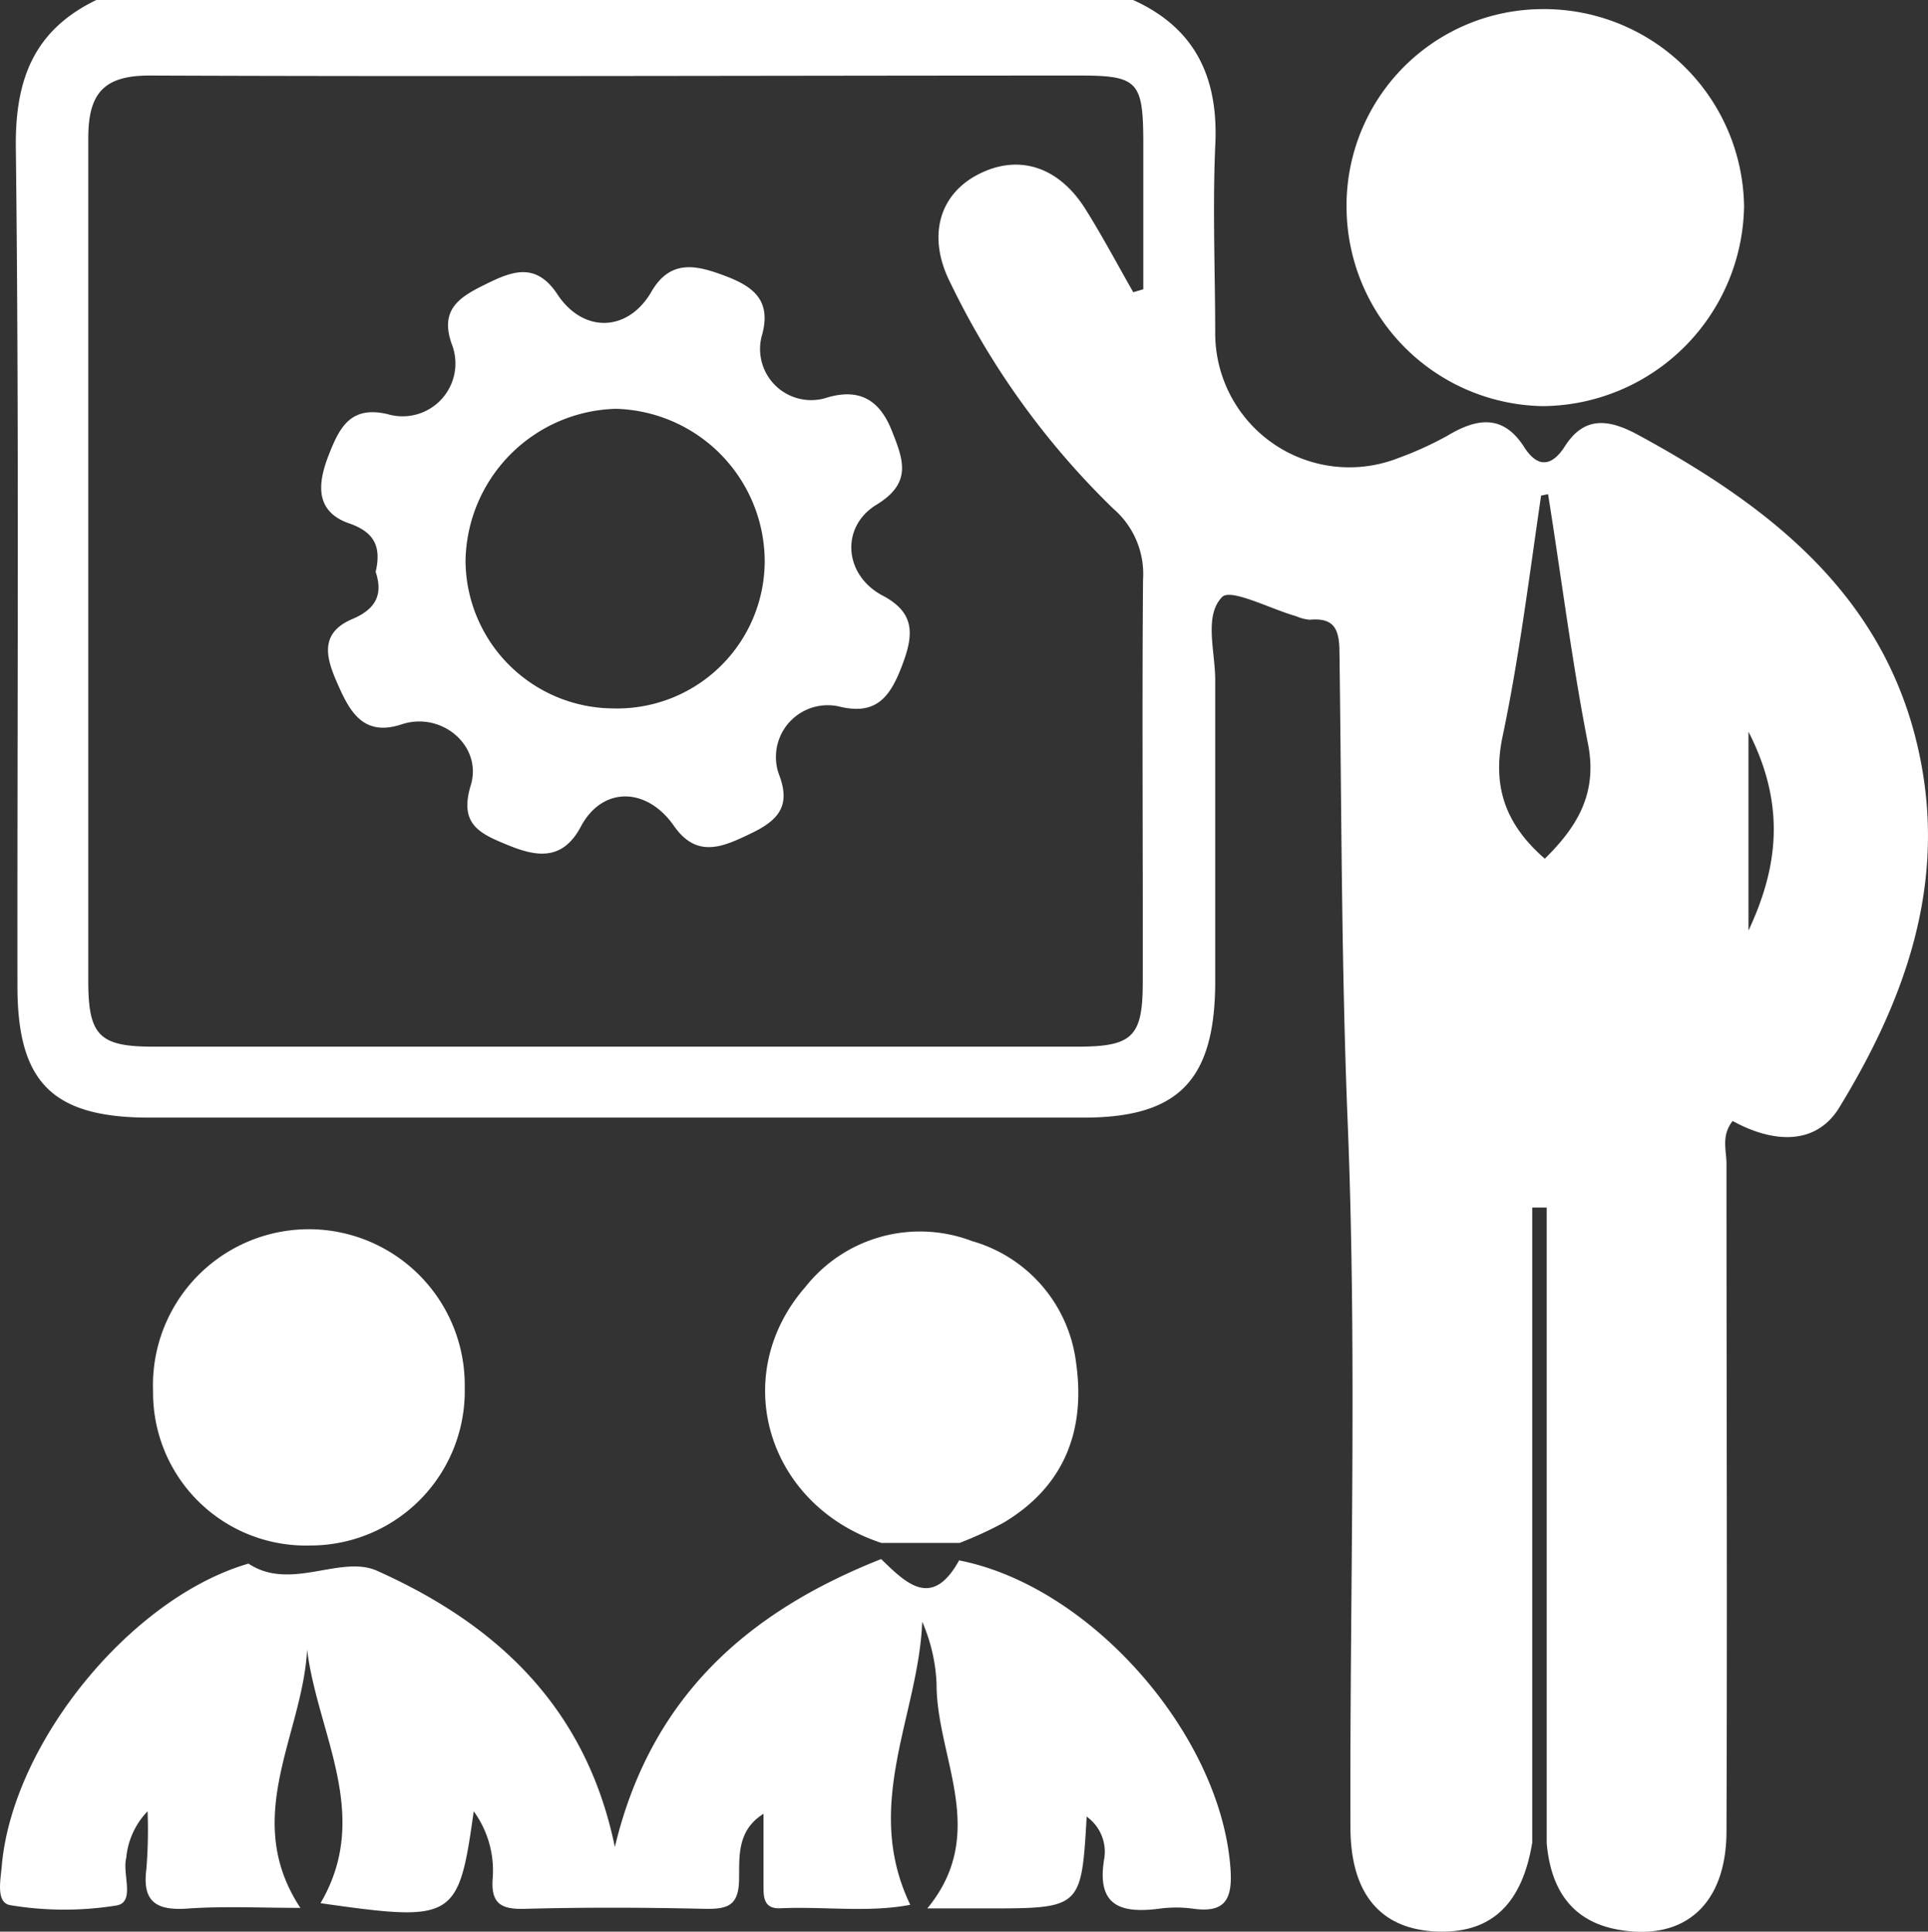
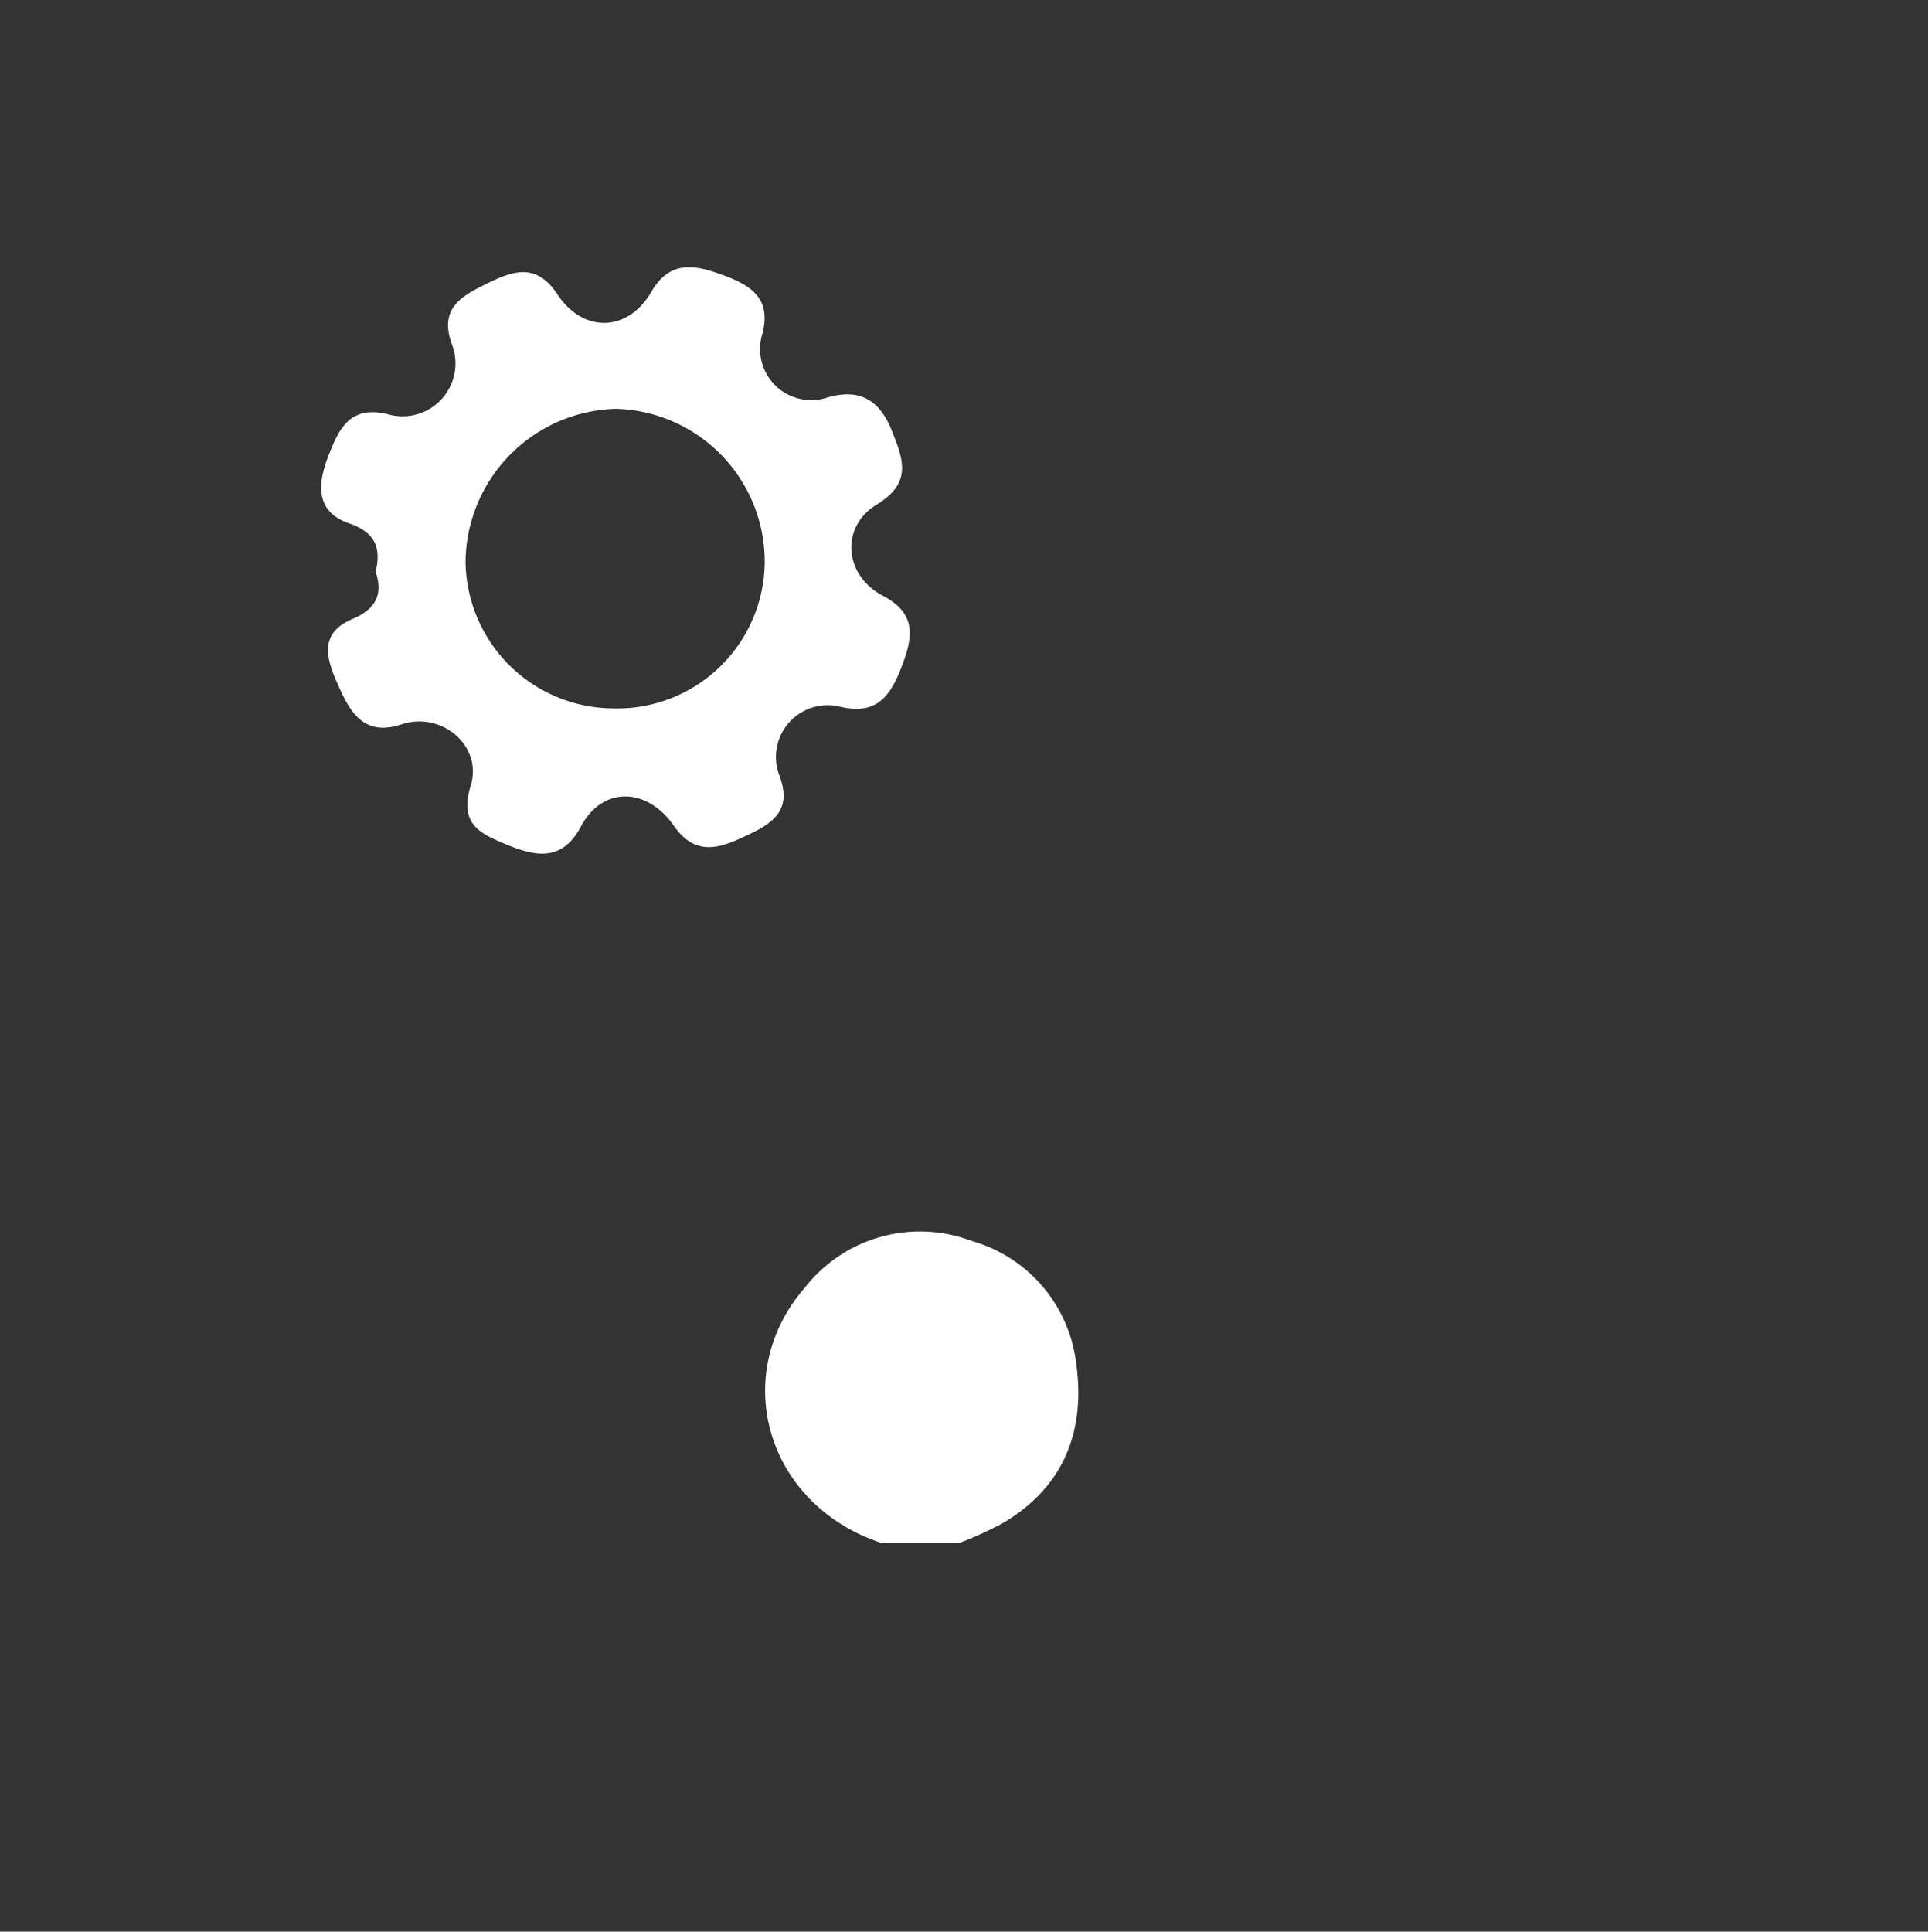
<svg xmlns="http://www.w3.org/2000/svg" viewBox="0 0 143.71 143.97">
  <rect x="0" y="0" width="143.71" height="143.97" fill="#333333" stroke="none" />
  <defs>
    <style>.cls-1{fill:#fff;}</style>
  </defs>
  <g id="Capa_2" data-name="Capa 2">
    <g id="Capa_2-2" data-name="Capa 2">
-       <path class="cls-1" d="M143.31,57.51c-2.1-12.5-10.84-19.46-21.16-25.07-2.09-1.14-4-1.55-5.51.83-.89,1.39-1.94,1.72-3,.1-1.59-2.53-3.56-2.21-5.76-.89a25.35,25.35,0,0,1-3.6,1.64A10,10,0,0,1,90.58,25c0-4.68-.2-9.4,0-14.08.27-5-1.39-8.79-6.12-10.92H7.18c-4.63,2.24-6.06,5.88-6,11,.25,20.84.1,41.66.12,62.5,0,7.15,2.59,9.78,9.76,9.8q34.86,0,69.71,0c7,0,9.73-2.72,9.81-9.88,0-7.57,0-15.17,0-22.75,0-2.13-.85-4.76.51-6.17.65-.67,3.61.89,5.53,1.43a3.12,3.12,0,0,0,1,.26c1.76-.16,2.2.63,2.22,2.31.16,11.76.14,23.53.62,35.31.7,17.43.14,34.91.2,52.37,0,4.95,2.22,7.52,6.2,7.77,4.18.25,6.57-1.9,7.35-6.61V90h1.08v47.39c.31,3.48,1.91,5.91,5.55,6.47,4.81.76,7.83-2,7.85-7.34.06-16.59,0-33.2,0-49.78,0-1-.41-2.09.46-3.19,2.94,1.62,6.23,1.91,8-1.09C141.79,74.84,144.84,66.66,143.31,57.51ZM85.18,73.17c0,4.08-.73,4.84-4.85,4.84H11.39c-4,0-4.81-.85-4.81-4.9,0-20.93,0-41.87,0-62.81,0-3.36,1.16-4.69,4.64-4.67,23.1.09,46.2,0,69.3,0,4.28,0,4.68.47,4.7,4.86,0,3.69,0,7.38,0,11.07l-.75.22c-1.18-2.07-2.3-4.18-3.56-6.19-2-3.19-5-4.14-8-2.59s-3.77,4.74-2.07,8.08A59.32,59.32,0,0,0,83,37.93a6.42,6.42,0,0,1,2.2,5.28C85.12,53.2,85.2,63.2,85.18,73.17Zm30-9.14c-2.79-2.42-4-5.18-3.19-9.09,1.25-5.93,2-12,2.88-18l.52-.11c1,6.24,1.78,12.53,3,18.73C119.07,59.23,117.49,61.69,115.15,64Zm15.15,5.39V54.54C133.16,60.07,132.51,64.73,130.3,69.42Z" />
-       <path class="cls-1" d="M71.49,116.3c9.91,1.94,19.65,13.17,20.24,23.16.13,2.26-.57,3.11-2.8,2.8a9.25,9.25,0,0,0-2.52,0c-2.82.36-4.69-.16-4.11-3.68A3.21,3.21,0,0,0,81,135.4c-.4,6.84-.4,6.84-7.52,6.84H69.12c4.65-5.65.68-11.22.69-16.74a12.86,12.86,0,0,0-1.07-4.63c-.26,6.93-4.48,13.64-.89,21.1-3.11.6-6.42.11-9.69.26-1.25.05-1.25-.85-1.25-1.71,0-1.69,0-3.37,0-5.33-2,1.24-1.79,3.26-1.82,4.79,0,2.07-.84,2.32-2.57,2.29-4.45-.1-8.9-.12-13.35,0-1.85.06-2.61-.39-2.44-2.36A7.5,7.5,0,0,0,35.31,135c-1.13,8.1-1.43,8.27-11.42,6.85,3.86-6.57-.22-12.61-1-18.9-.32,6.34-4.94,12.52-.5,19.25-3,0-5.69-.14-8.4.05-2.3.16-3.4-.46-3.08-2.94A36,36,0,0,0,11,135a5.75,5.75,0,0,0-1.59,3.47c-.31,1.22.69,3.3-.72,3.55A24.52,24.52,0,0,1,.78,142c-1.1-.17-.74-1.86-.65-2.91.79-9.17,9.61-20,18.39-22.55,3.15,2.09,6.87-.69,9.6.54,8.72,3.91,15.53,10,17.71,20.58,2.7-11.28,10-17.56,19.85-21.46C67.58,118.06,69.49,119.92,71.49,116.3Z" />
-       <path class="cls-1" d="M100.37,15.44A14.64,14.64,0,0,1,114.9.68,14.91,14.91,0,0,1,130,15.38a15.13,15.13,0,0,1-15,14.89A14.88,14.88,0,0,1,100.37,15.44Z" />
-       <path class="cls-1" d="M34.64,103.43a11.51,11.51,0,0,1-11.51,11.76,11.39,11.39,0,0,1-11.72-11.51,11.62,11.62,0,1,1,23.23-.25Z" />
      <path class="cls-1" d="M65.7,115c-8.54-2.81-11.44-12.48-5.66-19.09A10.89,10.89,0,0,1,72.45,92.5a10.79,10.79,0,0,1,7.75,9c.74,5.07-.83,9.27-5.41,12A28.33,28.33,0,0,1,71.52,115Z" />
      <path class="cls-1" d="M65.79,44.39c-2.9-1.53-3.15-5.13-.46-6.77s2-3.36,1.14-5.53-2.3-3.19-4.78-2.47a3.81,3.81,0,0,1-4.87-4.72c.66-2.51-.66-3.52-2.65-4.29C52,19.78,50,19.24,48.55,21.75c-1.74,3-5.07,3.11-7,.19-1.59-2.41-3.35-1.74-5.28-.79s-3.6,1.86-2.55,4.62a3.94,3.94,0,0,1-4.82,5.1c-2.8-.67-3.61,1.05-4.38,3S23.34,38.07,26,39c1.87.64,2.45,1.71,2,3.62.54,1.62.09,2.75-1.74,3.52-2.69,1.14-1.82,3.23-.95,5.16s1.93,3.58,4.62,2.69c3-1,6.05,1.62,5.16,4.54s.68,3.6,2.75,4.45,4.06,1.25,5.45-1.36c1.58-3,4.89-3,6.94-.07,1.72,2.47,3.67,1.56,5.68.6s3.12-2,2.13-4.49a3.86,3.86,0,0,1,4.52-5c2.83.7,3.83-.81,4.7-3.11S68.19,45.66,65.79,44.39ZM45.7,52.8a11.07,11.07,0,0,1-11-11A11.52,11.52,0,0,1,45.9,30.47,11.4,11.4,0,0,1,57,41.82,11,11,0,0,1,45.7,52.8Z" />
    </g>
  </g>
</svg>